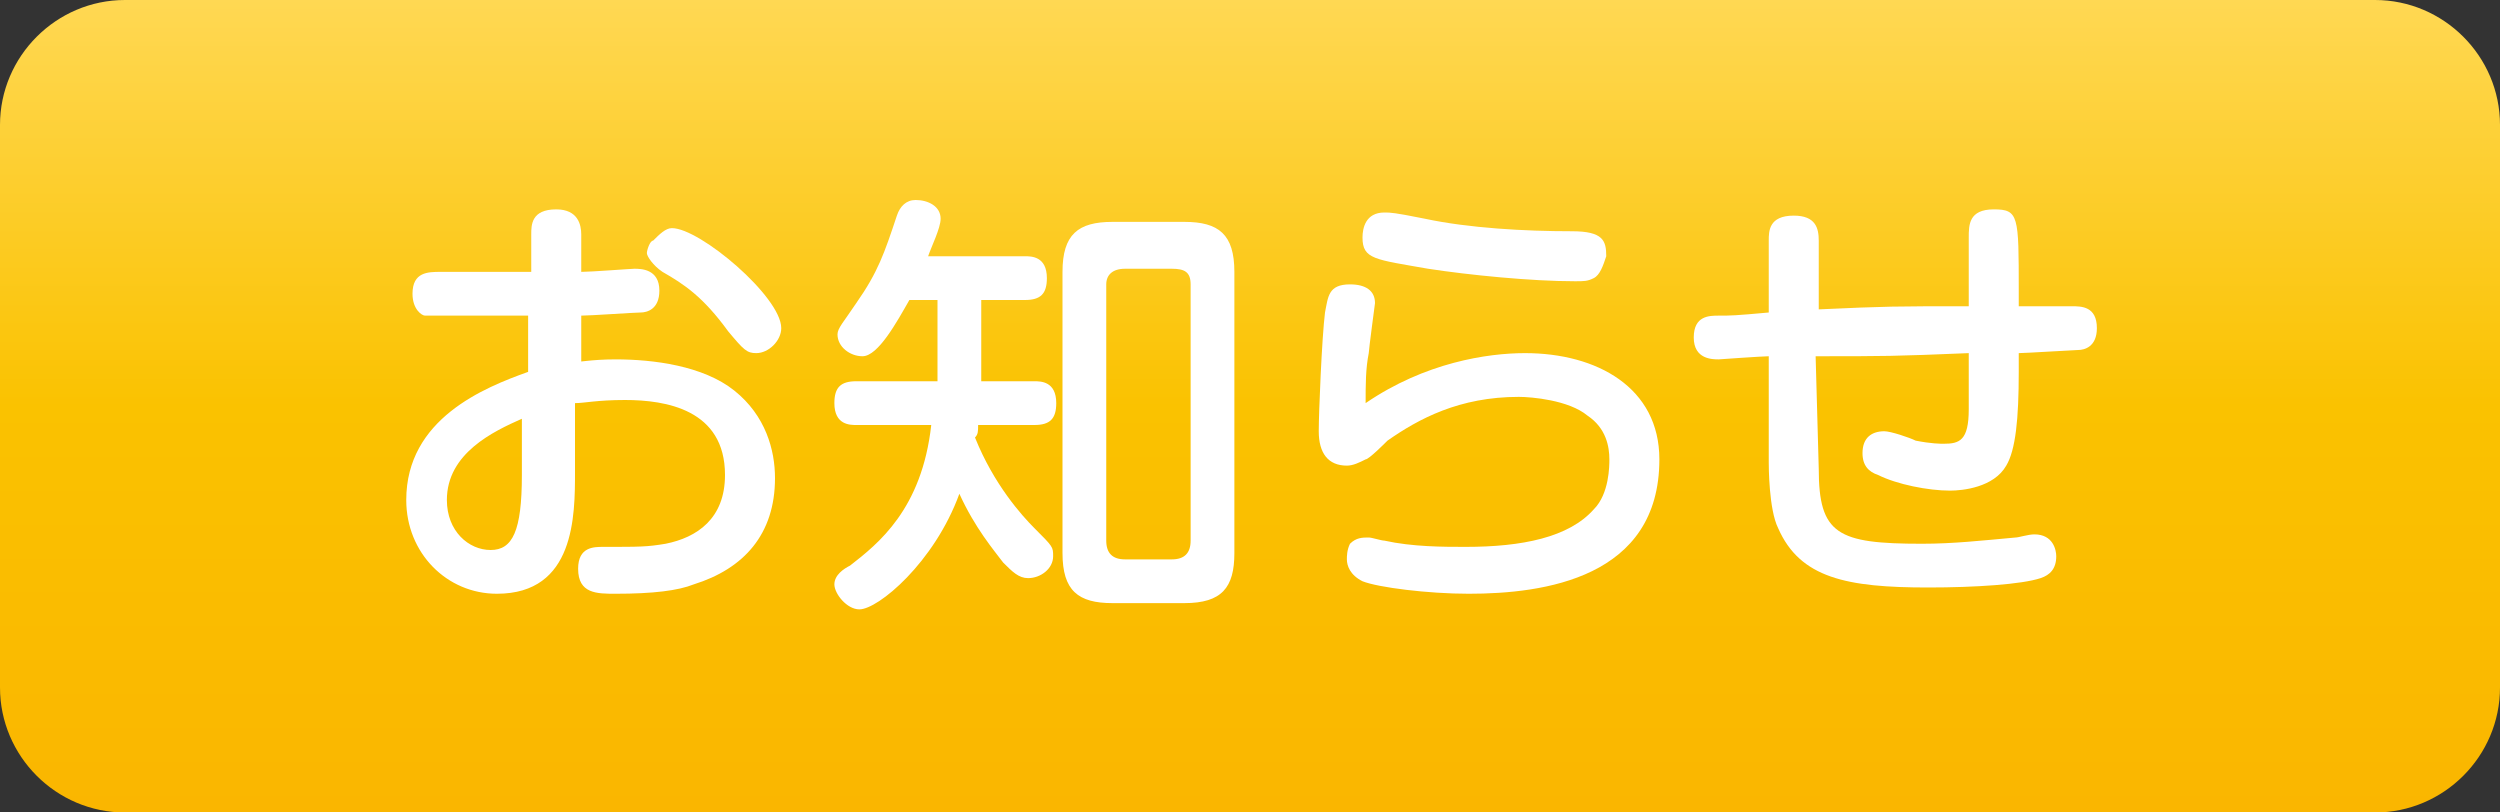
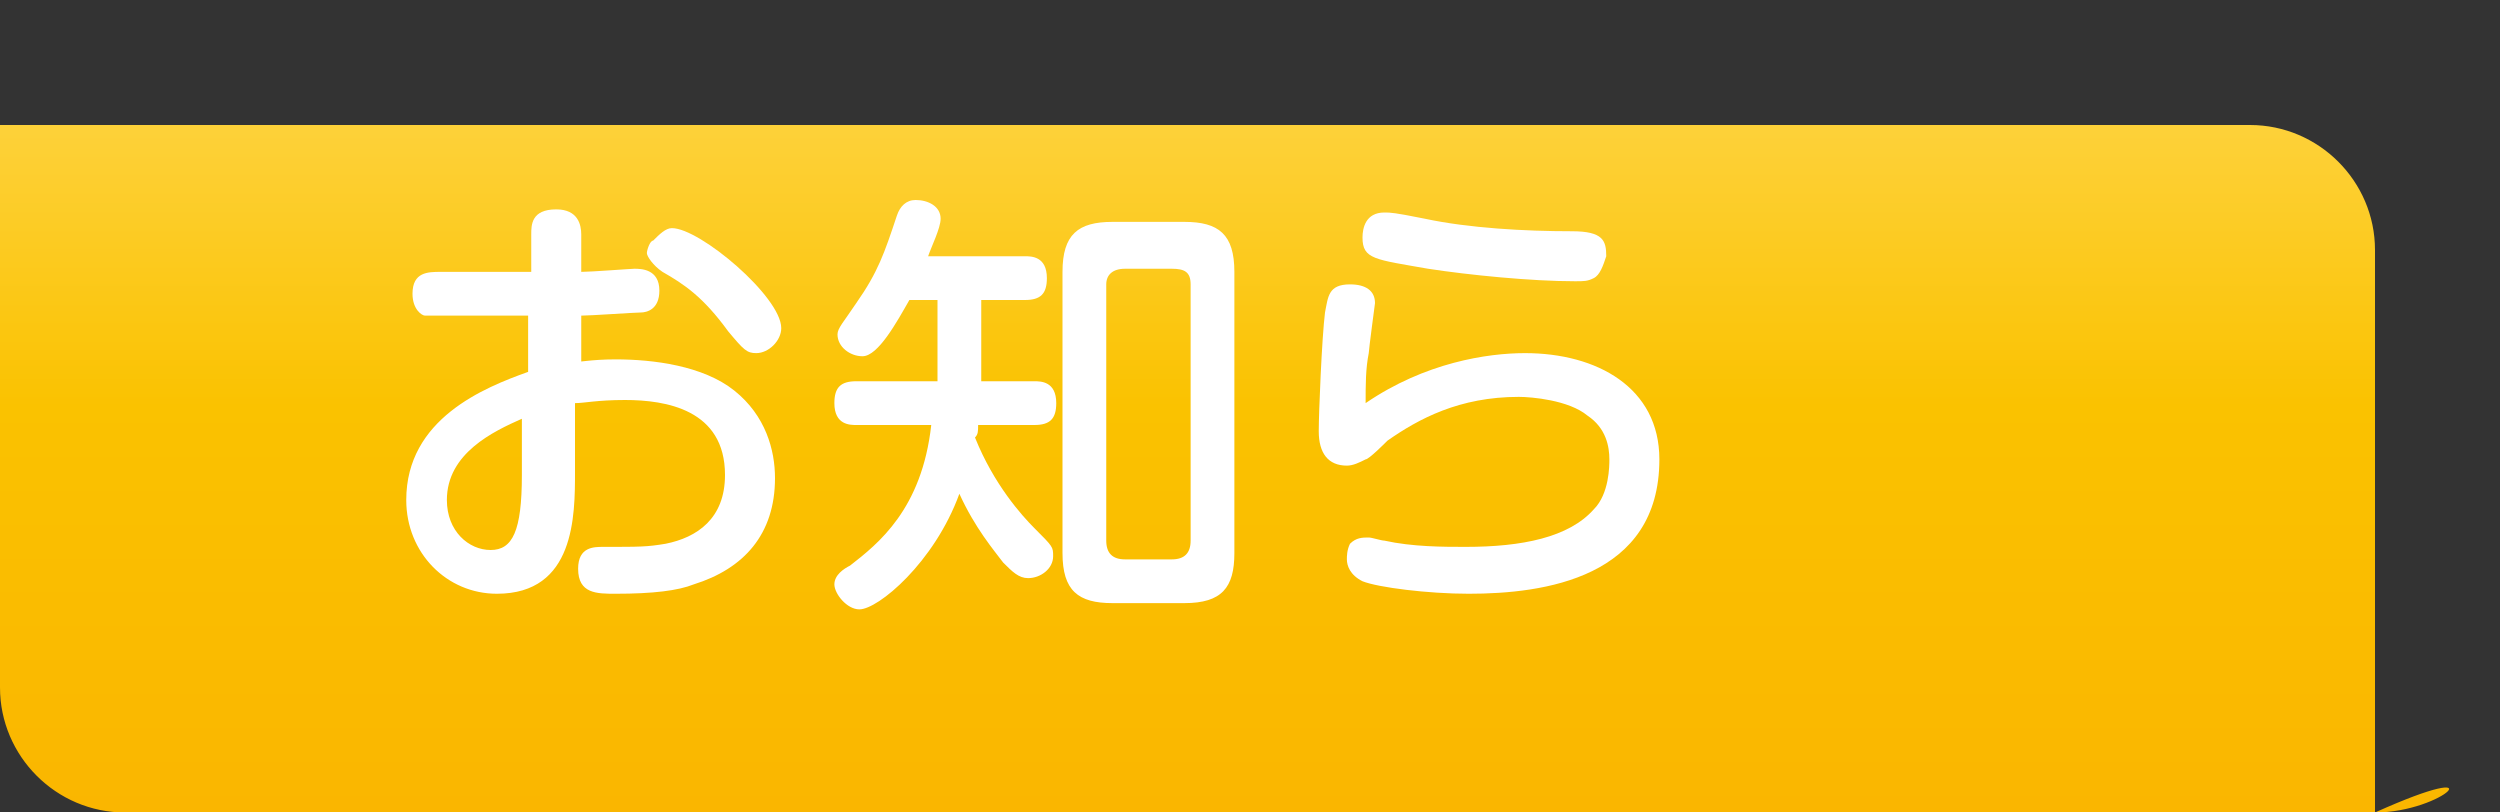
<svg xmlns="http://www.w3.org/2000/svg" version="1.1" id="レイヤー_1" x="0px" y="0px" viewBox="0 0 80 26" style="enable-background:new 0 0 80 26;" xml:space="preserve">
  <rect x="0" y="0" width="80" height="26" fill="#333333" stroke="none" />
  <style type="text/css">
	.st0{fill:url(#SVGID_1_);}
	.st1{fill:#FFFFFF;}
</style>
  <g>
    <linearGradient id="SVGID_1_" gradientUnits="userSpaceOnUse" x1="40" y1="0" x2="40" y2="26">
      <stop offset="0" style="stop-color:#FFD853" />
      <stop offset="0.5" style="stop-color:#FAC200" />
      <stop offset="1" style="stop-color:#FAB600" />
    </linearGradient>
-     <path class="st0" d="M76,26H4c-2.2,0-4-1.8-4-4V4c0-2.2,1.8-4,4-4h72c2.2,0,4,1.8,4,4v18C80,24.2,78.2,26,76,26z" />
+     <path class="st0" d="M76,26H4c-2.2,0-4-1.8-4-4V4h72c2.2,0,4,1.8,4,4v18C80,24.2,78.2,26,76,26z" />
  </g>
  <g>
    <path class="st1" d="M18.2,11.6c0.3,0,0.7-0.1,1.5-0.1c1.2,0,2.8,0.2,3.8,1c1,0.8,1.3,1.9,1.3,2.8c0,1.8-1,2.9-2.6,3.4   c-0.5,0.2-1.3,0.3-2.5,0.3c-0.6,0-1.2,0-1.2-0.8c0-0.7,0.5-0.7,0.8-0.7c1.2,0,1.4,0,2-0.1c1-0.2,1.9-0.8,1.9-2.2   c0-2.1-1.9-2.4-3.2-2.4c-0.9,0-1.3,0.1-1.6,0.1v2.2c0,1.4,0,3.9-2.5,3.9c-1.6,0-2.9-1.3-2.9-3c0-2.6,2.5-3.6,3.9-4.1v-1.8   c-0.5,0-1.7,0-2.1,0c-1,0-1.1,0-1.2,0c-0.1,0-0.4-0.2-0.4-0.7c0-0.7,0.5-0.7,0.9-0.7c1.3,0,1.5,0,2.9,0V7.5c0-0.3,0-0.8,0.8-0.8   c0.7,0,0.8,0.5,0.8,0.8v1.2c0.3,0,1.6-0.1,1.7-0.1c0.2,0,0.8,0,0.8,0.7c0,0.6-0.4,0.7-0.6,0.7s-1.6,0.1-1.9,0.1V11.6z M16.7,13.4   c-0.9,0.4-2.4,1.1-2.4,2.6c0,1,0.7,1.6,1.4,1.6c0.7,0,1-0.6,1-2.4V13.4z M21.5,7.3c0.9,0,3.5,2.2,3.5,3.2c0,0.4-0.4,0.8-0.8,0.8   c-0.3,0-0.4-0.1-0.9-0.7c-0.8-1.1-1.4-1.5-2.1-1.9c-0.3-0.2-0.5-0.5-0.5-0.6c0-0.1,0.1-0.4,0.2-0.4C21.1,7.5,21.3,7.3,21.5,7.3z" />
    <path class="st1" d="M27.4,13.6c-0.2,0-0.7,0-0.7-0.7c0-0.5,0.2-0.7,0.7-0.7H30V9.6h-0.9c-0.4,0.7-1,1.8-1.5,1.8   c-0.4,0-0.8-0.3-0.8-0.7c0-0.2,0.2-0.4,0.6-1c0.7-1,0.9-1.6,1.3-2.8c0.1-0.3,0.3-0.5,0.6-0.5c0.4,0,0.8,0.2,0.8,0.6   c0,0.3-0.3,0.9-0.4,1.2h3.1c0.2,0,0.7,0,0.7,0.7c0,0.5-0.2,0.7-0.7,0.7h-1.4v2.6h1.7c0.2,0,0.7,0,0.7,0.7c0,0.5-0.2,0.7-0.7,0.7   h-1.8c0,0.2,0,0.3-0.1,0.4c0.6,1.5,1.5,2.5,1.9,2.9c0.6,0.6,0.6,0.6,0.6,0.9c0,0.4-0.4,0.7-0.8,0.7c-0.3,0-0.5-0.2-0.8-0.5   c-0.3-0.4-0.9-1.1-1.4-2.2c-0.8,2.2-2.6,3.7-3.2,3.7c-0.4,0-0.8-0.5-0.8-0.8c0-0.3,0.3-0.5,0.5-0.6c0.9-0.7,2.3-1.8,2.6-4.5H27.4z    M39.5,17.7c0,1.1-0.4,1.6-1.6,1.6h-2.3c-1.1,0-1.6-0.4-1.6-1.6v-9c0-1.2,0.5-1.6,1.6-1.6h2.3c1.1,0,1.6,0.4,1.6,1.6V17.7z    M38.1,9.1c0-0.4-0.2-0.5-0.6-0.5H36c-0.4,0-0.6,0.2-0.6,0.5v8.2c0,0.4,0.2,0.6,0.6,0.6h1.5c0.4,0,0.6-0.2,0.6-0.6V9.1z" />
    <path class="st1" d="M48.8,11.3c2.3,0,4.3,1.1,4.3,3.4c0,3.8-3.7,4.3-6.1,4.3c-1.3,0-2.9-0.2-3.4-0.4c-0.4-0.2-0.5-0.5-0.5-0.7   c0-0.1,0-0.3,0.1-0.5c0.2-0.2,0.4-0.2,0.6-0.2c0.1,0,0.4,0.1,0.5,0.1c0.9,0.2,1.9,0.2,2.6,0.2c1.8,0,3.3-0.3,4.1-1.2   c0.5-0.5,0.5-1.4,0.5-1.6c0-0.4-0.1-1-0.7-1.4c-0.6-0.5-1.8-0.6-2.2-0.6c-1.9,0-3.2,0.7-4.2,1.4c-0.1,0.1-0.6,0.6-0.7,0.6   c-0.2,0.1-0.4,0.2-0.6,0.2c-0.6,0-0.9-0.4-0.9-1.1c0-0.6,0.1-3,0.2-3.8c0.1-0.5,0.1-0.9,0.8-0.9c0.5,0,0.8,0.2,0.8,0.6   c0,0-0.2,1.5-0.2,1.6c-0.1,0.5-0.1,1-0.1,1.6C45.6,11.6,47.6,11.3,48.8,11.3z M51,8.9c-0.2,0.1-0.3,0.1-0.6,0.1   c-1.4,0-3.4-0.2-4.7-0.4c-1.7-0.3-2.1-0.3-2.1-1c0-0.3,0.1-0.8,0.7-0.8c0.2,0,0.3,0,1.3,0.2c1.4,0.3,3.2,0.4,4.7,0.4   c1,0,1.1,0.3,1.1,0.8C51.3,8.5,51.2,8.8,51,8.9z" />
-     <path class="st1" d="M58.2,15c0,2.1,0.6,2.4,3.3,2.4c1,0,1.9-0.1,3-0.2c0.1,0,0.4-0.1,0.6-0.1c0.6,0,0.7,0.5,0.7,0.7   c0,0.4-0.2,0.6-0.5,0.7c-0.6,0.2-2.1,0.3-3.6,0.3c-2.6,0-4.1-0.3-4.8-1.9c-0.3-0.6-0.3-2-0.3-2.1l0-3.4c-0.2,0-1.6,0.1-1.6,0.1   c-0.2,0-0.8,0-0.8-0.7c0-0.7,0.5-0.7,0.8-0.7c0.4,0,0.5,0,1.6-0.1V7.7c0-0.3,0-0.8,0.8-0.8c0.7,0,0.8,0.4,0.8,0.8l0,2.2   c2.2-0.1,2.4-0.1,4.8-0.1c0-0.7,0-1.8,0-2.2s0-0.9,0.8-0.9c0.8,0,0.8,0.2,0.8,2.6v0.5c1.2,0,1.5,0,1.7,0c0.3,0,0.8,0,0.8,0.7   c0,0.6-0.4,0.7-0.6,0.7c-0.1,0-1.7,0.1-1.9,0.1v0.6c0,1.5-0.1,2.5-0.4,3c-0.4,0.7-1.4,0.8-1.8,0.8c-0.7,0-1.7-0.2-2.3-0.5   c-0.3-0.1-0.5-0.3-0.5-0.7c0-0.5,0.3-0.7,0.7-0.7c0.2,0,0.8,0.2,1,0.3c0.5,0.1,0.8,0.1,0.9,0.1c0.5,0,0.8-0.1,0.8-1.1   c0-0.5,0-1.3,0-1.8c-2.4,0.1-2.7,0.1-4.9,0.1L58.2,15z" />
  </g>
</svg>